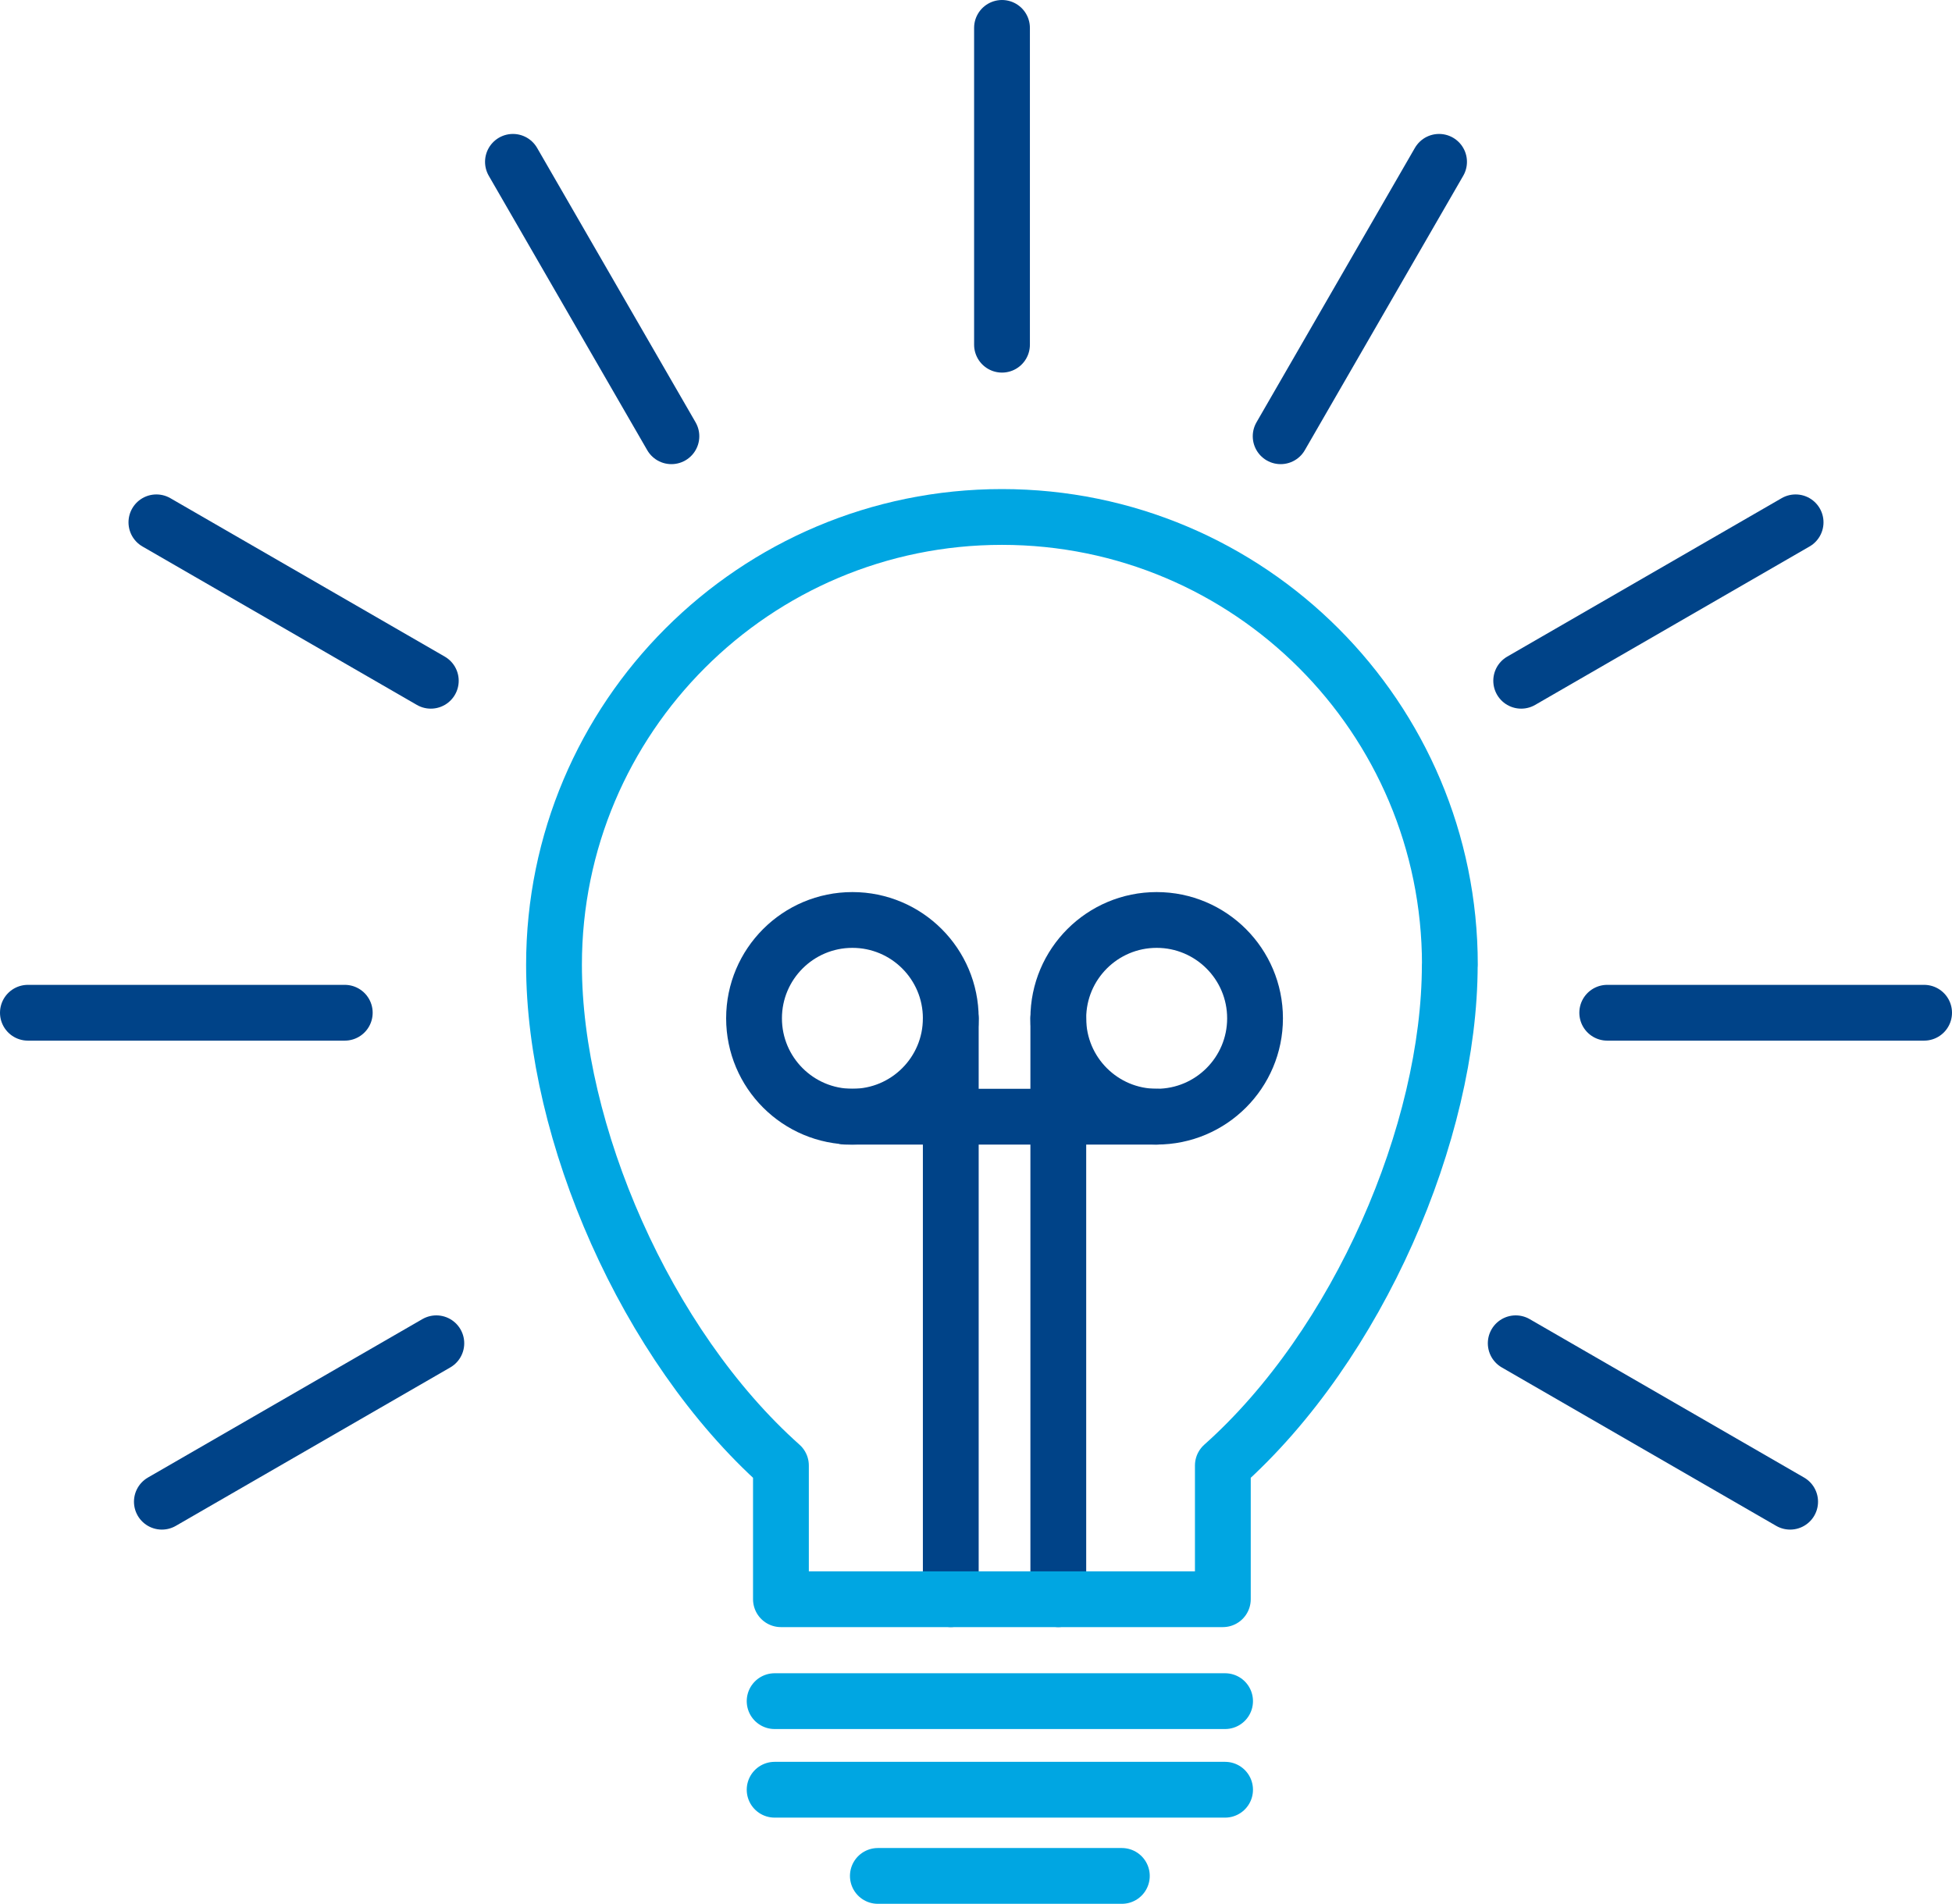
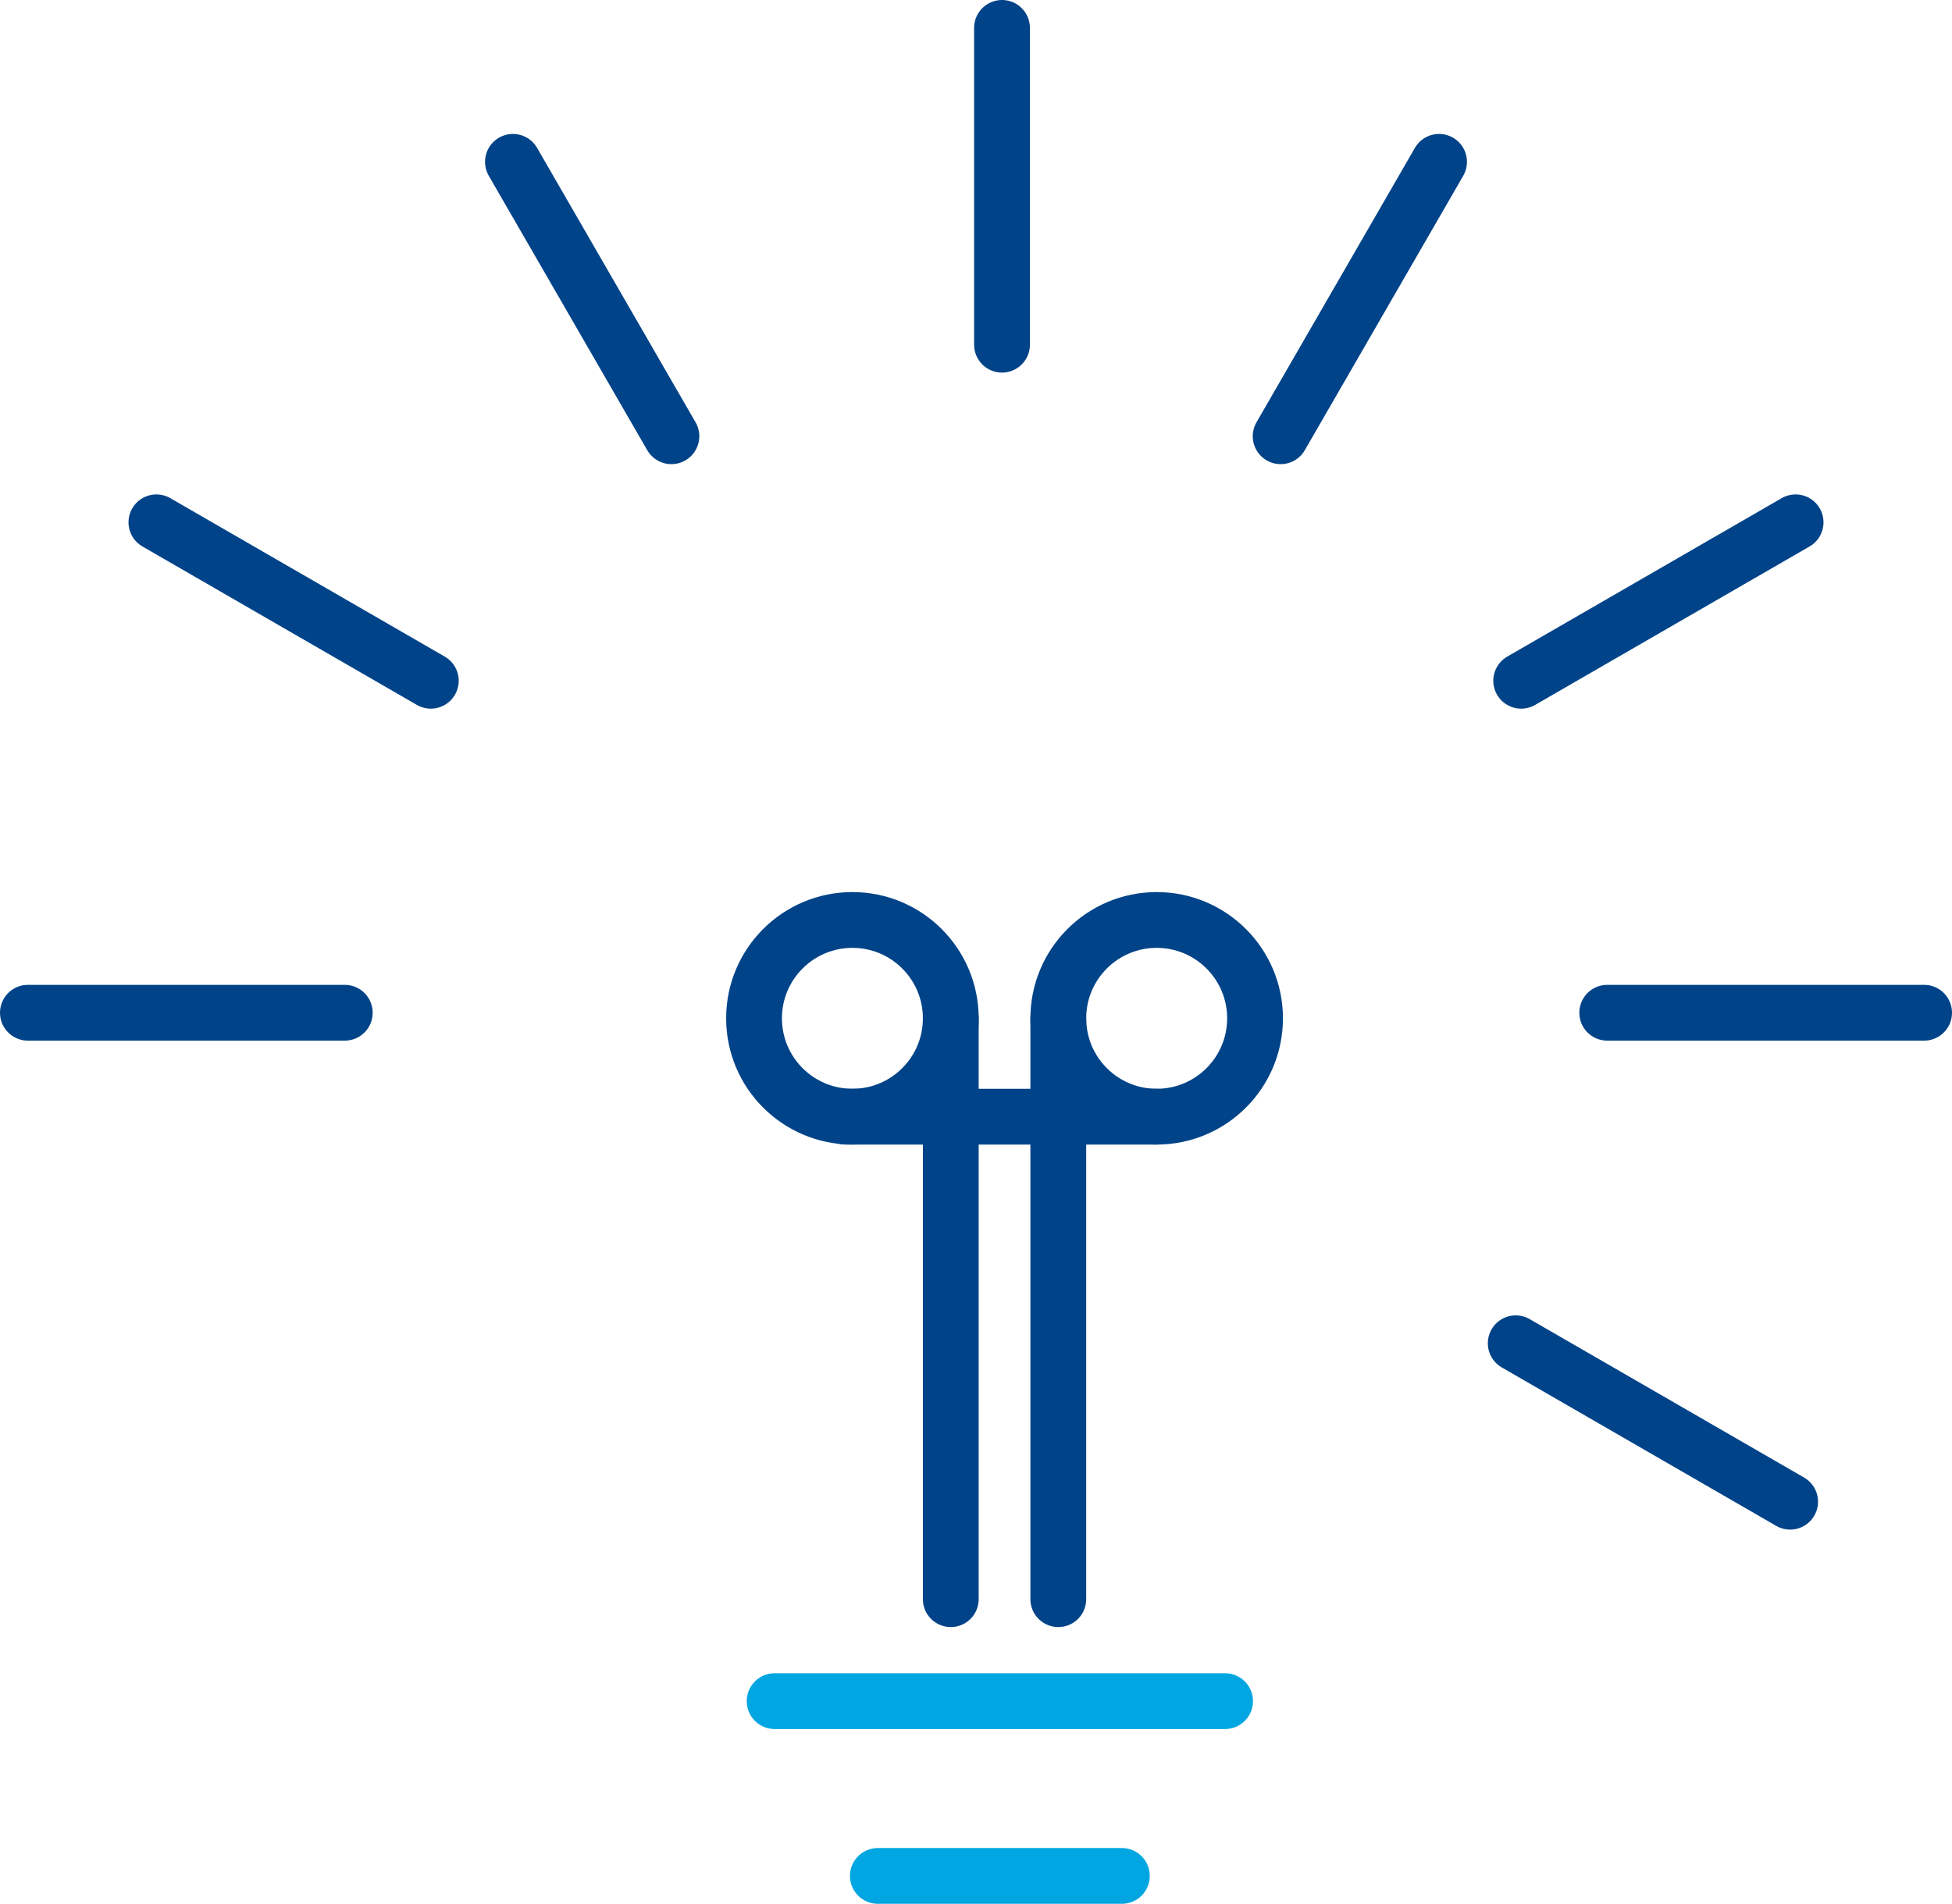
<svg xmlns="http://www.w3.org/2000/svg" id="Ebene_2" data-name="Ebene 2" viewBox="0 0 349.84 341.27">
  <defs>
    <style>
      .cls-1 {
        stroke: #004388;
      }

      .cls-1, .cls-2 {
        fill: none;
        stroke-linecap: round;
        stroke-linejoin: round;
        stroke-width: 10px;
      }

      .cls-2 {
        stroke: #00a6e2;
      }
    </style>
  </defs>
  <g id="Ebene_1-2" data-name="Ebene 1">
    <g>
      <line class="cls-2" x1="138.83" y1="304.94" x2="219.56" y2="304.94" />
-       <line class="cls-2" x1="138.83" y1="320.82" x2="219.56" y2="320.82" />
      <line class="cls-2" x1="157.33" y1="336.27" x2="201.06" y2="336.27" />
      <circle class="cls-1" cx="152.77" cy="182.54" r="17.63" />
      <circle class="cls-1" cx="207.3" cy="182.54" r="17.63" />
      <line class="cls-1" x1="170.4" y1="182.54" x2="170.4" y2="286.66" />
      <line class="cls-1" x1="189.67" y1="182.54" x2="189.67" y2="286.66" />
      <line class="cls-1" x1="151.56" y1="200.17" x2="207.3" y2="200.17" />
      <line class="cls-1" x1="179.58" y1="61.79" x2="179.58" y2="5" />
      <line class="cls-1" x1="120.33" y1="78.2" x2="91.93" y2="29.01" />
      <line class="cls-1" x1="77.21" y1="122.03" x2="28.03" y2="93.63" />
      <line class="cls-1" x1="61.79" y1="181.54" x2="5" y2="181.54" />
-       <line class="cls-1" x1="78.2" y1="240.79" x2="29.01" y2="269.19" />
      <line class="cls-1" x1="229.52" y1="78.2" x2="257.91" y2="29.01" />
      <line class="cls-1" x1="272.63" y1="122.03" x2="321.81" y2="93.63" />
      <line class="cls-1" x1="288.05" y1="181.54" x2="344.84" y2="181.54" />
      <line class="cls-1" x1="271.65" y1="240.79" x2="320.83" y2="269.19" />
-       <path class="cls-2" d="m259.85,172.95c0-44.33-35.94-80.28-80.28-80.28s-80.28,35.94-80.28,80.28c0,29.93,16.38,68.1,40.67,89.75v23.97h79.2v-23.97c24.29-21.64,40.67-59.81,40.67-89.75Z" />
    </g>
  </g>
</svg>